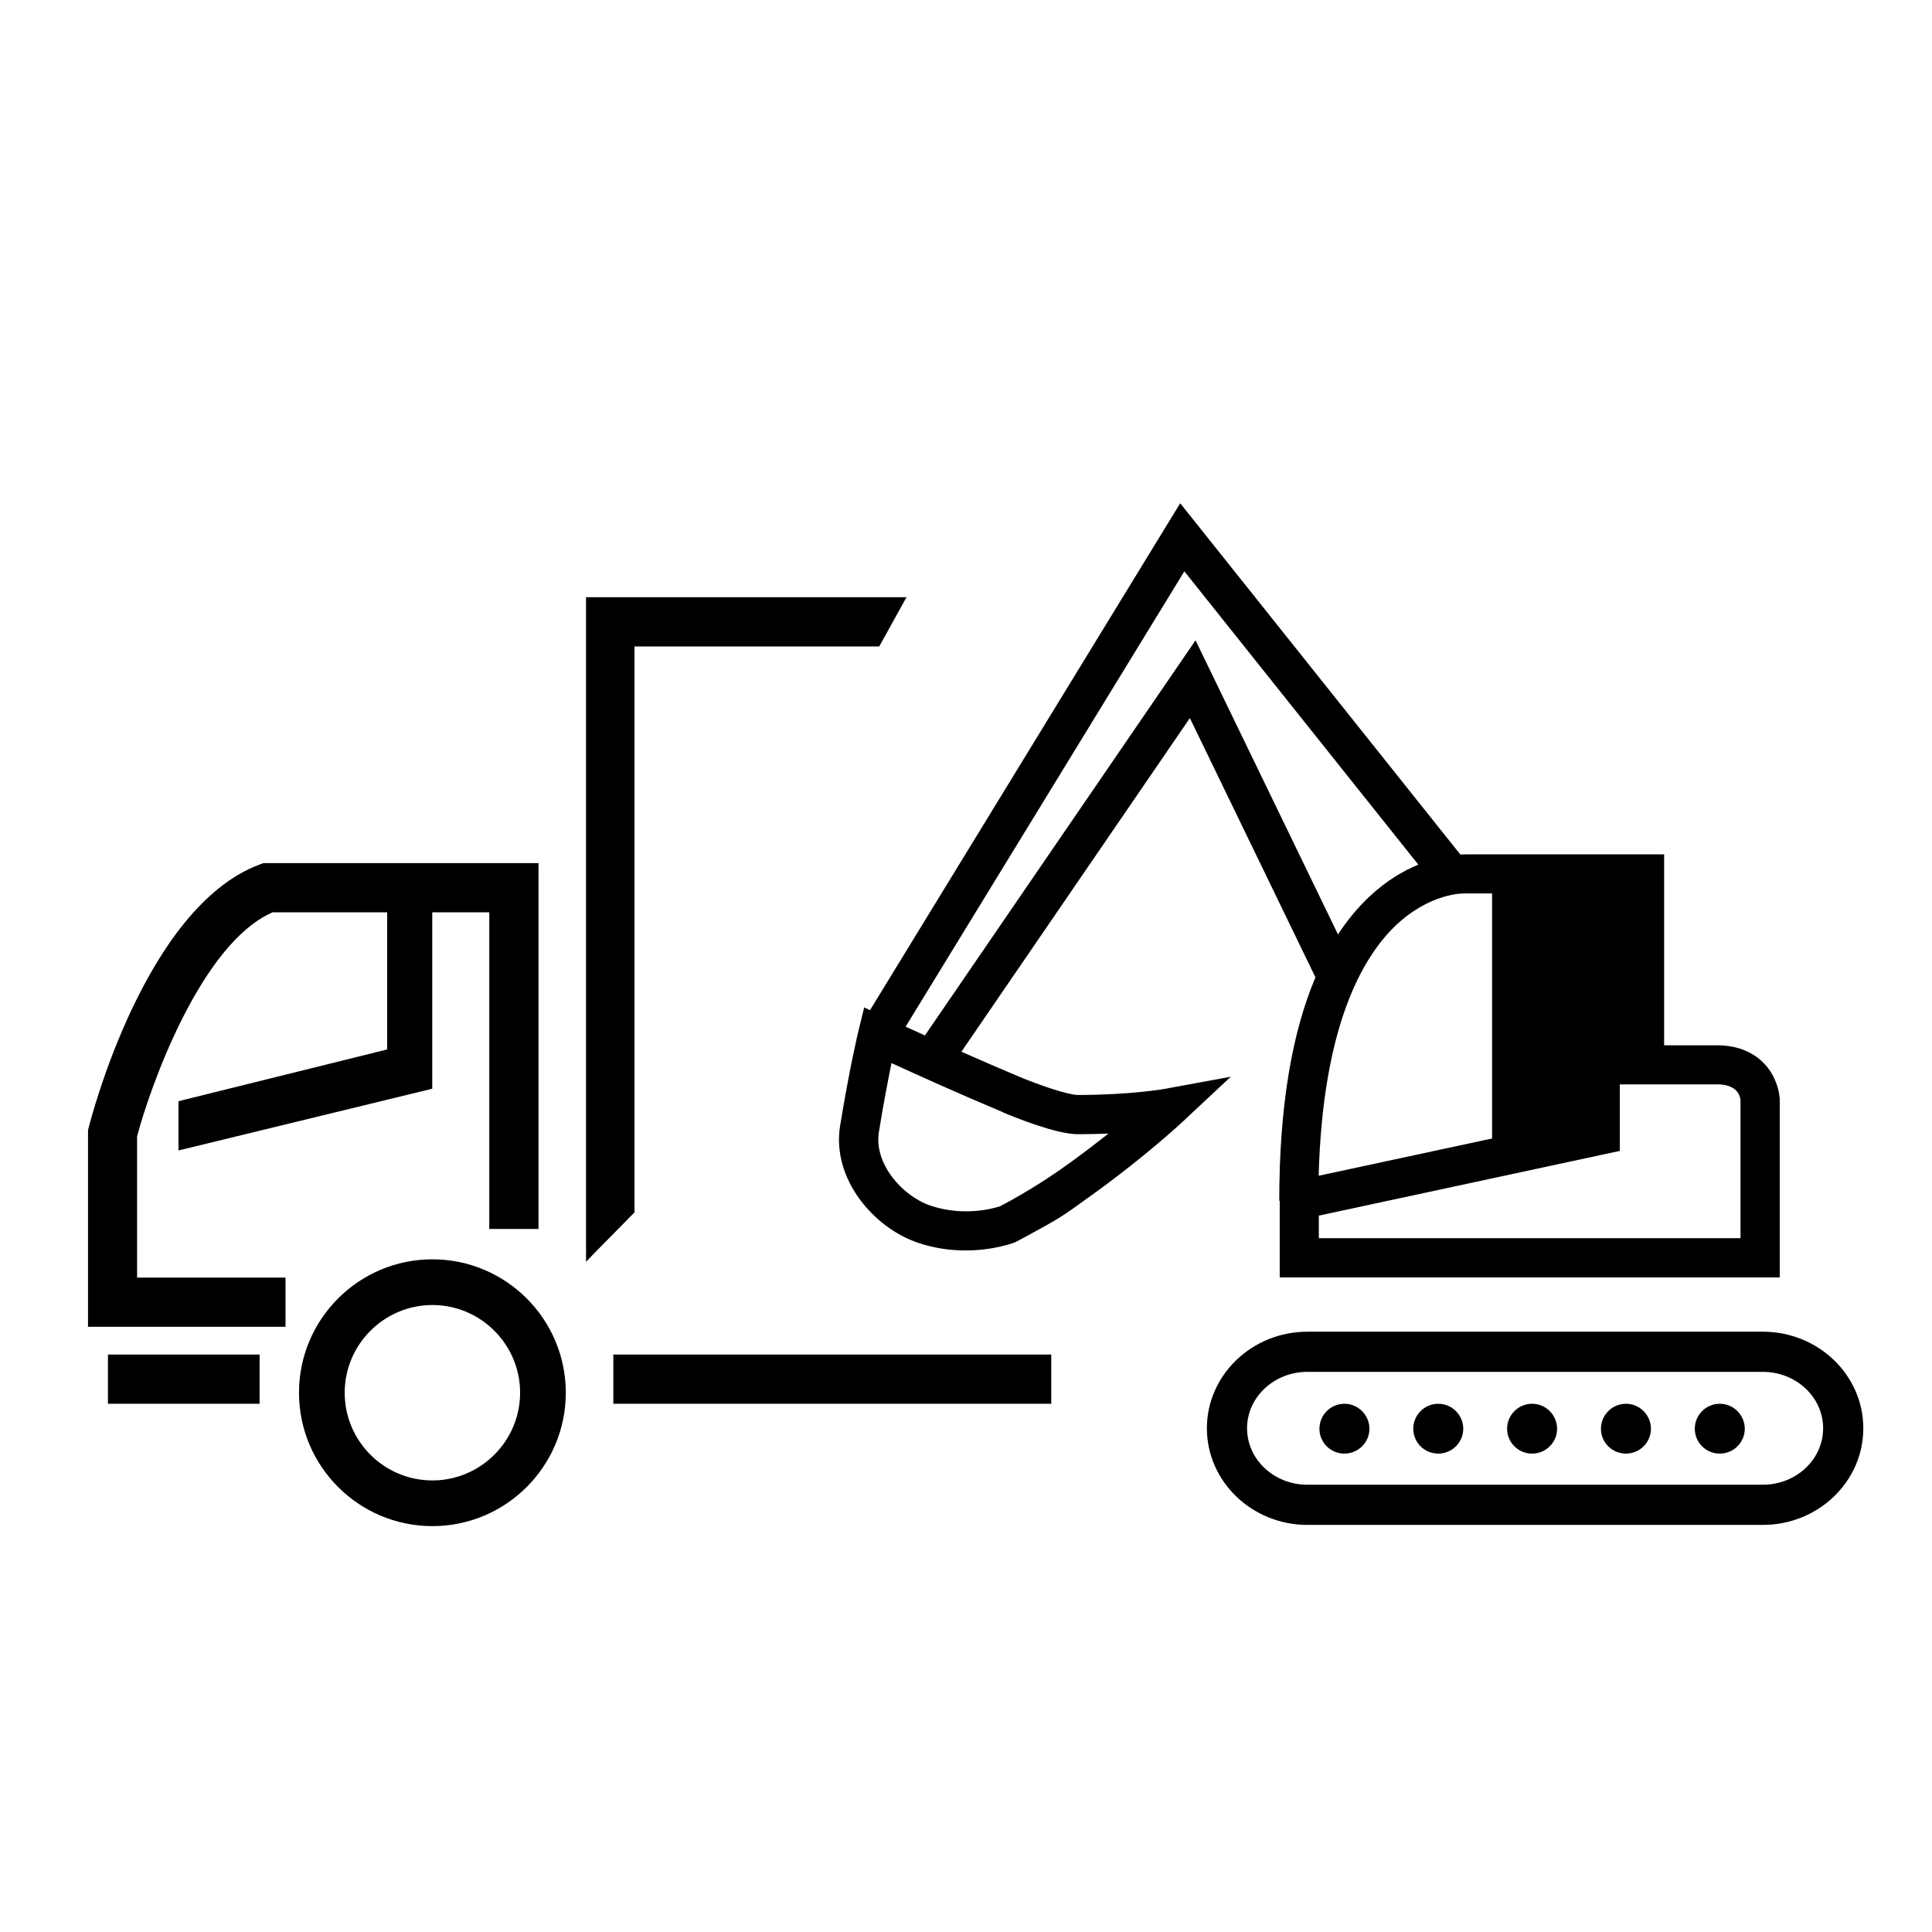
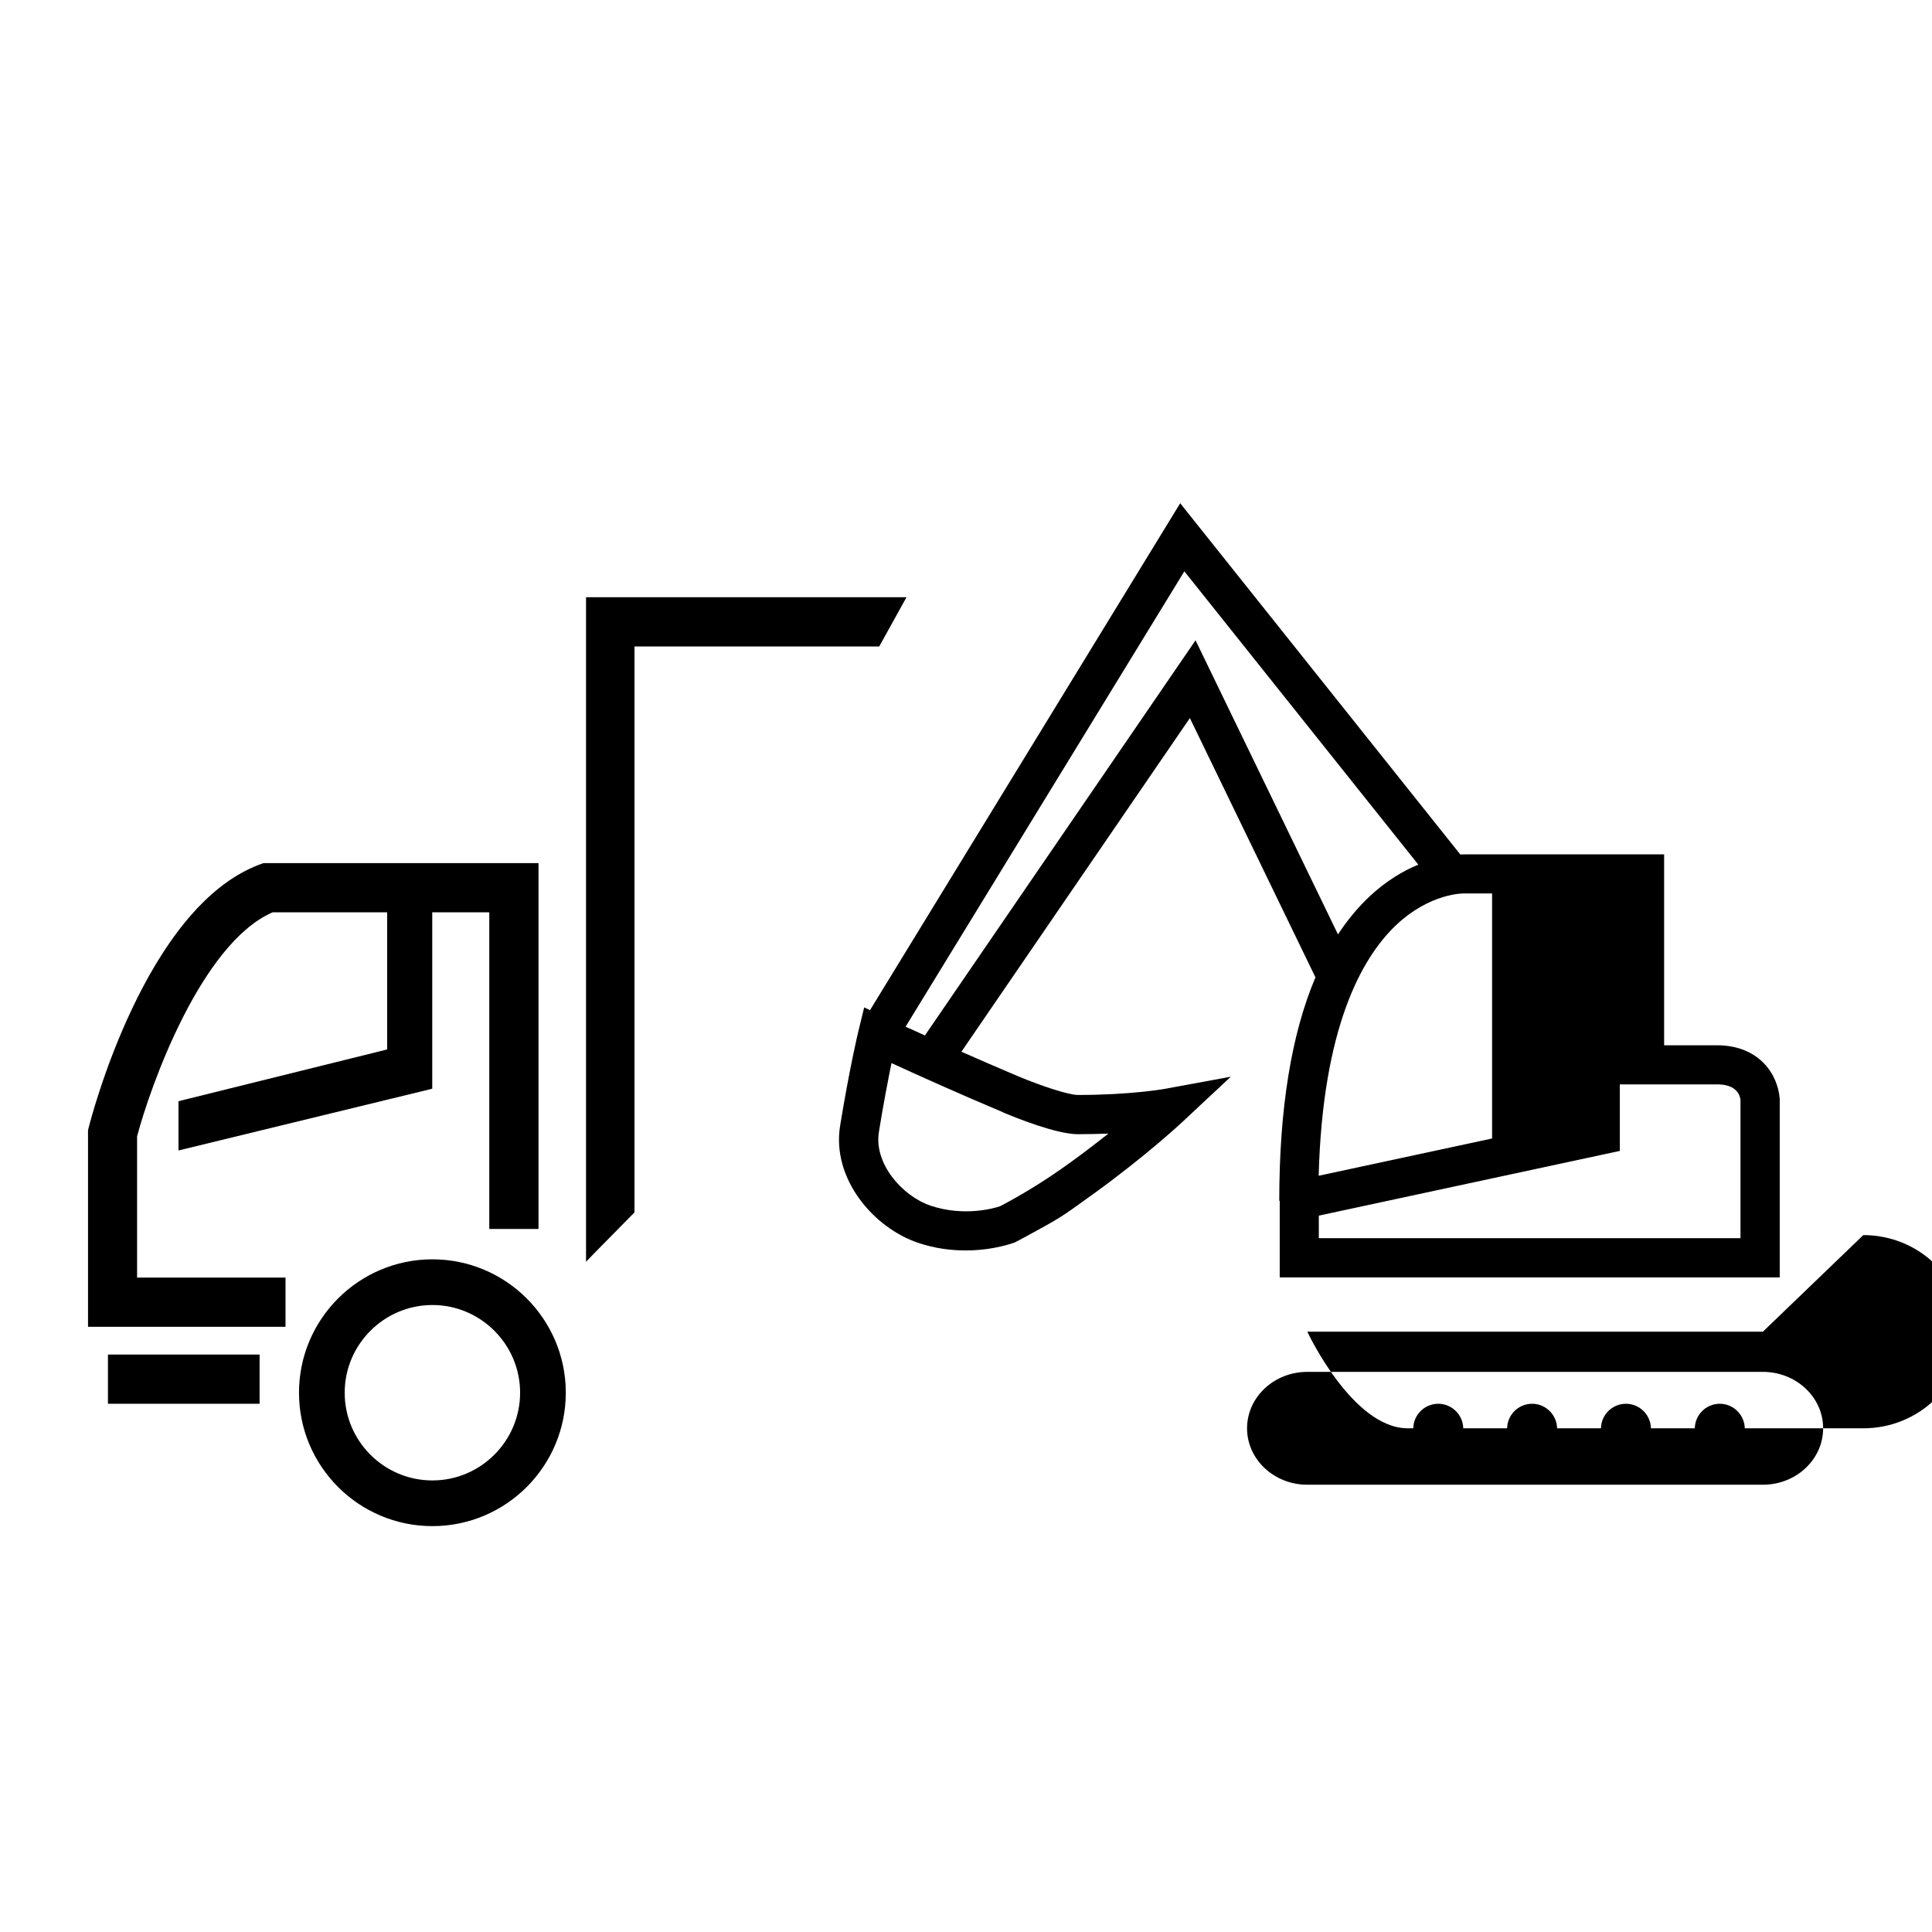
<svg xmlns="http://www.w3.org/2000/svg" id="guide" viewBox="0 0 126 126">
-   <polygon points="68.26 88.34 40.3 88.34 40 88.34 40 88.64 40 91.25 40 91.55 40.3 91.55 68.26 91.55 68.56 91.55 68.56 91.25 68.56 88.64 68.56 88.34 68.26 88.34" />
  <polygon points="16.63 91.55 16.93 91.55 16.93 91.25 16.93 88.64 16.93 88.34 16.63 88.34 7.34 88.34 7.04 88.34 7.04 88.64 7.04 91.25 7.04 91.55 7.34 91.55 16.63 91.55" />
  <path d="M31.91,79.85v.3h3.21v-23.86h-17.94l-.05.02-.22.08c-7.45,2.8-10.98,16.57-11.13,17.16l-.04.16v.07s0,12.45,0,12.45v.3h12.88v-3.21h-9.68v-9.21c.89-3.36,4.18-12.53,8.79-14.59l.05-.02h7.47v8.94l-.19.05-13.19,3.27-.23.06v3.21l.37-.09,15.95-3.88.23-.06v-11.5h3.72v20.36Z" />
  <path d="M28.2,82.13c-4.8,0-8.7,3.9-8.7,8.7s3.9,8.7,8.7,8.7,8.7-3.9,8.7-8.7-3.9-8.7-8.7-8.7ZM28.2,96.55c-3.16,0-5.72-2.57-5.72-5.72s2.57-5.72,5.72-5.72,5.72,2.57,5.72,5.72-2.57,5.72-5.72,5.72Z" />
  <polygon points="58.61 38.95 38.52 38.95 38.22 38.95 38.22 39.25 38.22 81.55 38.22 82.29 38.73 81.76 41.29 79.16 41.38 79.07 41.38 78.95 41.38 42.41 41.38 42.16 41.63 42.16 57.17 42.16 57.34 42.16 57.43 42 58.87 39.4 59.12 38.95 58.61 38.95" />
  <g>
-     <path d="M114.97,86.85h-29.71c-3.61,0-6.55,2.83-6.55,6.3s2.94,6.3,6.55,6.3h29.71c3.61,0,6.55-2.82,6.55-6.3s-2.94-6.3-6.55-6.3ZM114.97,96.83h-29.71c-2.17,0-3.93-1.65-3.93-3.68s1.76-3.68,3.93-3.68h29.71c2.17,0,3.93,1.65,3.93,3.68s-1.76,3.68-3.93,3.68Z" />
+     <path d="M114.97,86.85h-29.71s2.94,6.3,6.55,6.3h29.71c3.61,0,6.55-2.82,6.55-6.3s-2.94-6.3-6.55-6.3ZM114.97,96.83h-29.71c-2.17,0-3.93-1.65-3.93-3.68s1.76-3.68,3.93-3.68h29.71c2.17,0,3.93,1.65,3.93,3.68s-1.76,3.68-3.93,3.68Z" />
    <path d="M87.68,91.55c-.9,0-1.63.73-1.63,1.63s.73,1.62,1.63,1.62,1.63-.73,1.63-1.62-.73-1.63-1.63-1.63Z" />
    <path d="M93.8,91.55c-.9,0-1.63.73-1.63,1.63s.73,1.62,1.63,1.62,1.63-.73,1.63-1.62-.73-1.63-1.63-1.63Z" />
    <path d="M99.92,91.55c-.9,0-1.63.73-1.63,1.63s.73,1.62,1.63,1.62,1.63-.73,1.63-1.62-.73-1.63-1.63-1.63Z" />
    <path d="M106.04,91.55c-.9,0-1.63.73-1.63,1.63s.73,1.62,1.63,1.62,1.63-.73,1.63-1.62-.73-1.63-1.63-1.63Z" />
    <path d="M112.16,91.55c-.9,0-1.63.73-1.63,1.63s.73,1.62,1.63,1.62,1.63-.73,1.63-1.62-.73-1.63-1.63-1.63Z" />
  </g>
  <path d="M116.06,71.6c-.01-.15-.08-.94-.61-1.74-.72-1.09-1.95-1.69-3.46-1.69h-3.46v-12.45h-12.88c-.07,0-.21,0-.41.01l-18.27-22.91-20.23,33.06-.38-.18-.37,1.52c-.03.1-.6,2.52-1.2,6.2-.56,3.47,2.2,6.66,5.08,7.63,1.12.38,2.18.5,3.11.5,1.84,0,3.14-.5,3.22-.53l.79-.42c2.18-1.19,2.22-1.22,4.17-2.63l.25-.18c3.38-2.45,5.58-4.51,5.67-4.59l3.19-2.98-4.29.79s-2.19.4-5.68.4c-.63,0-2.47-.62-3.88-1.21h0c-1.27-.54-2.55-1.09-3.72-1.61l14.9-21.76,8.19,16.91c-1.57,3.7-2.36,8.57-2.36,14.57h.03v5h32.61v-11.7ZM65.42,72.55c.79.33,3.46,1.42,4.88,1.42.72,0,1.38-.02,1.99-.04-.7.55-1.5,1.17-2.37,1.8l-.25.18q-1.84,1.33-3.89,2.46l-.56.3c-.36.12-2.33.7-4.53-.04-1.86-.63-3.71-2.76-3.37-4.81.3-1.88.61-3.43.82-4.49,1.65.76,4.49,2.04,7.28,3.21ZM77.97,41.76l-17.65,25.77c-.47-.22-.9-.41-1.26-.57l18.18-29.7,15.26,19.13c-.98.4-2.09,1.05-3.2,2.09-.75.71-1.43,1.53-2.04,2.46l-9.29-19.18ZM90.98,60.4c2.28-2.19,4.49-2.14,4.57-2.13h.04s1.72,0,1.72,0v15.98l-11.31,2.43c.26-9.69,2.82-14.19,4.98-16.28ZM113.51,80.75h-27.5v-1.47l19.63-4.22v-4.34h6.35c1.21,0,1.48.64,1.52,1.02v9.02Z" />
</svg>